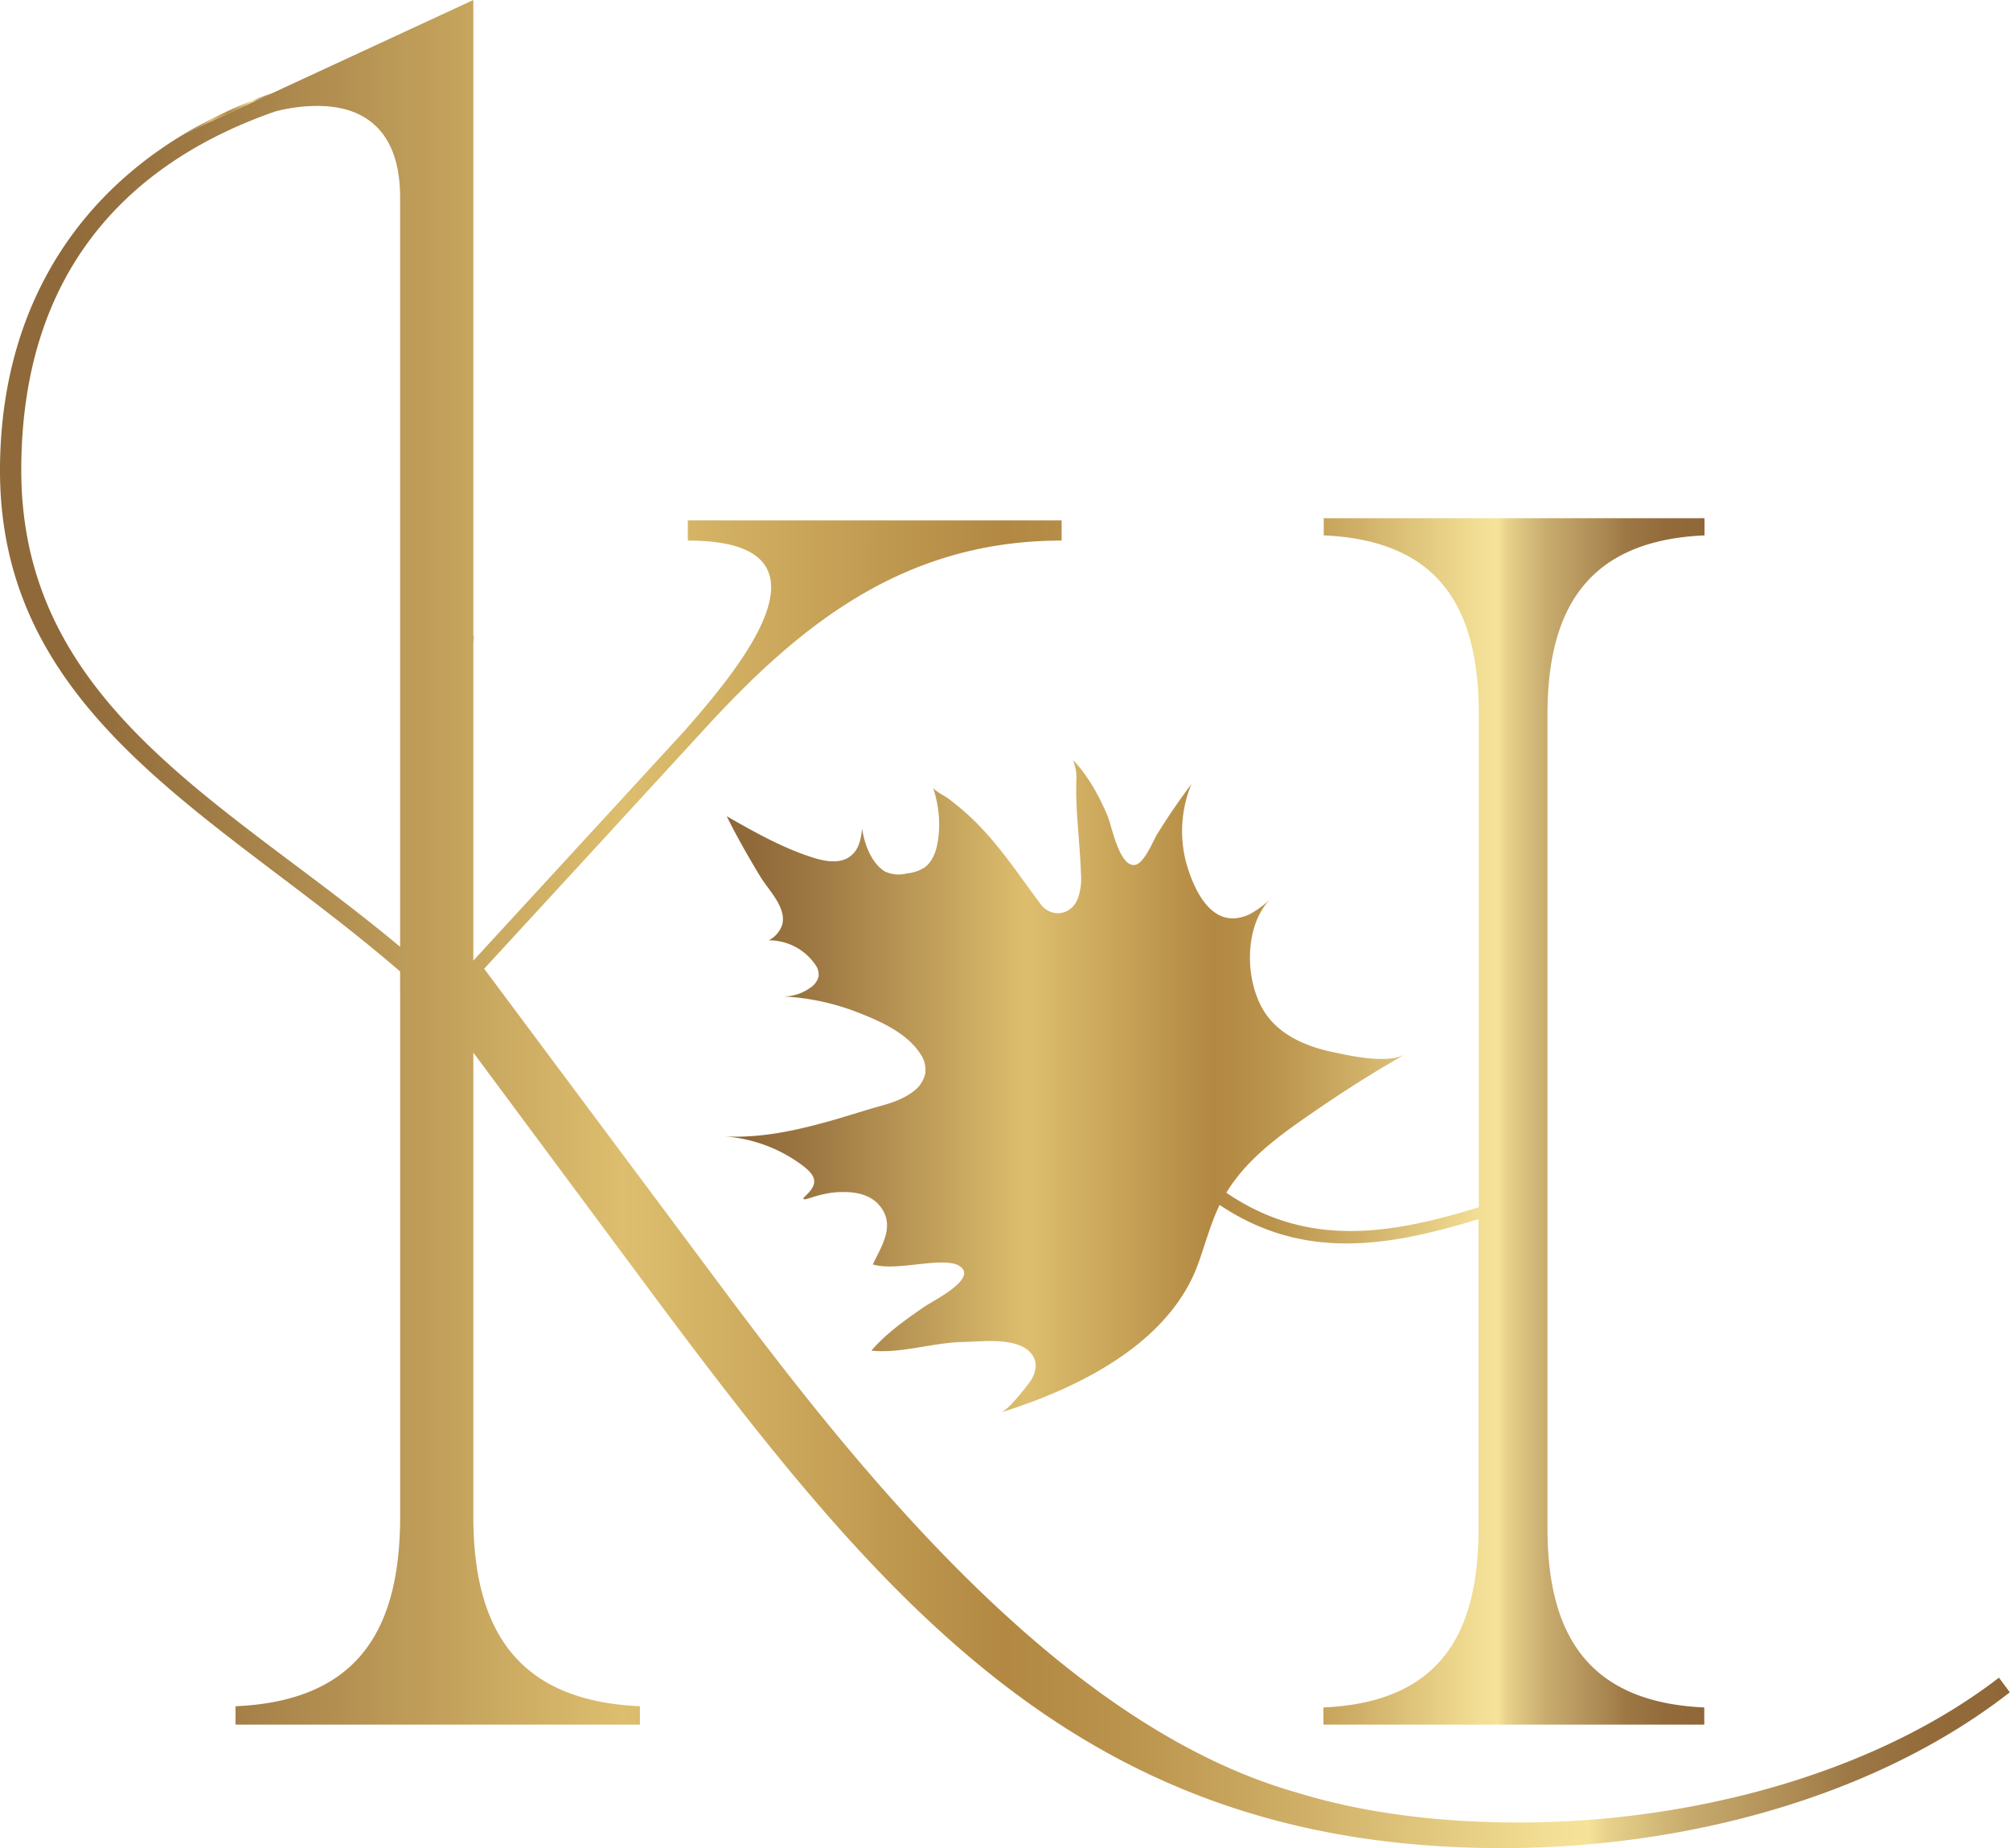
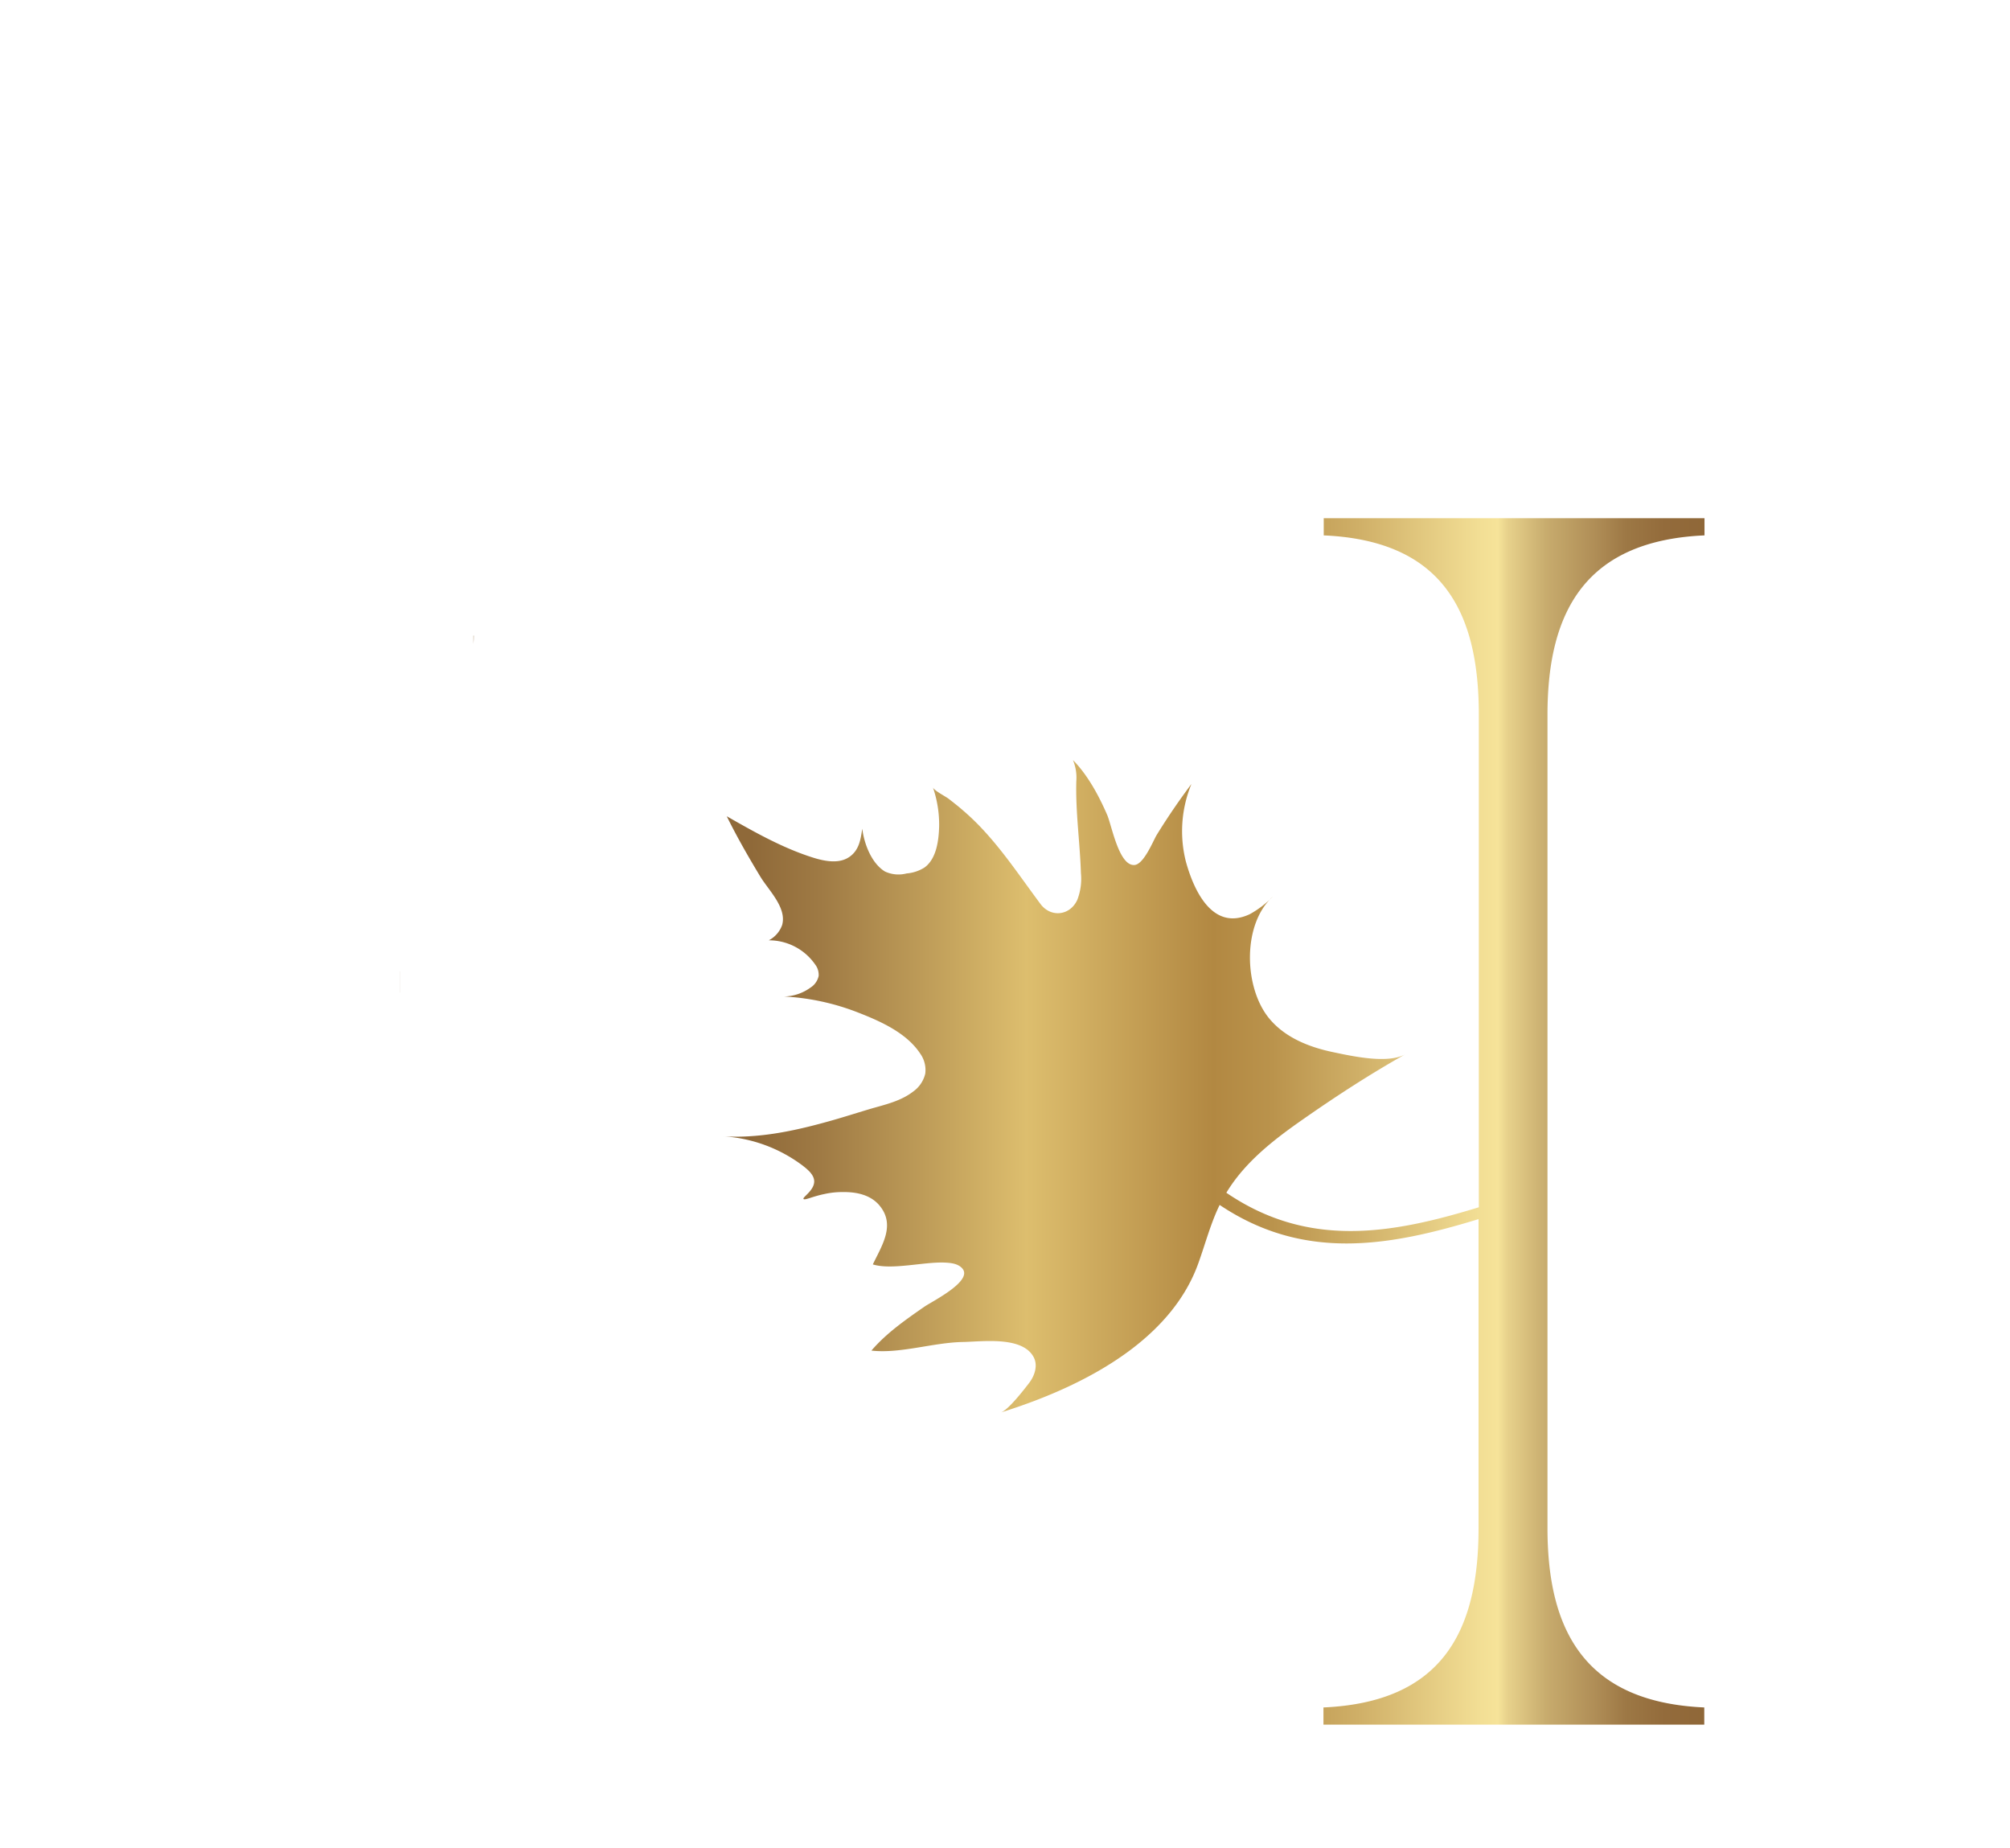
<svg xmlns="http://www.w3.org/2000/svg" xmlns:xlink="http://www.w3.org/1999/xlink" viewBox="0 0 437.4 402.12">
  <defs>
    <style>.cls-1{fill:url(#New_Gradient_Swatch_copy);}.cls-2{fill:url(#New_Gradient_Swatch_copy-2);}.cls-3{fill:url(#New_Gradient_Swatch_copy-3);}.cls-4{fill:url(#New_Gradient_Swatch_copy-4);}.cls-5{fill:url(#New_Gradient_Swatch_copy-5);}.cls-6{fill:url(#New_Gradient_Swatch_copy-6);}</style>
    <linearGradient id="New_Gradient_Swatch_copy" x1="40.14" y1="24.72" x2="59.13" y2="24.72" gradientUnits="userSpaceOnUse">
      <stop offset="0.03" stop-color="#8f6939" />
      <stop offset="0.1" stop-color="#9f7a44" />
      <stop offset="0.24" stop-color="#c8a75f" />
      <stop offset="0.31" stop-color="#ddbe6e" />
      <stop offset="0.5" stop-color="#b28842" />
      <stop offset="0.56" stop-color="#ba934c" />
      <stop offset="0.65" stop-color="#d0b068" />
      <stop offset="0.77" stop-color="#f2de94" />
      <stop offset="0.79" stop-color="#f6e399" />
      <stop offset="0.8" stop-color="#e7d18b" />
      <stop offset="0.84" stop-color="#c7ab6d" />
      <stop offset="0.89" stop-color="#af8d56" />
      <stop offset="0.92" stop-color="#9d7845" />
      <stop offset="0.96" stop-color="#936b3b" />
      <stop offset="1" stop-color="#8f6738" />
    </linearGradient>
    <linearGradient id="New_Gradient_Swatch_copy-2" x1="0" y1="201.06" x2="437.4" y2="201.06" xlink:href="#New_Gradient_Swatch_copy" />
    <linearGradient id="New_Gradient_Swatch_copy-3" x1="39.96" y1="29.17" x2="40.14" y2="29.17" xlink:href="#New_Gradient_Swatch_copy" />
    <linearGradient id="New_Gradient_Swatch_copy-4" x1="87.08" y1="213.64" x2="87.09" y2="213.64" xlink:href="#New_Gradient_Swatch_copy" />
    <linearGradient id="New_Gradient_Swatch_copy-5" x1="157.13" y1="243.97" x2="370.87" y2="243.97" xlink:href="#New_Gradient_Swatch_copy" />
    <linearGradient id="New_Gradient_Swatch_copy-6" x1="103.03" y1="139.19" x2="103.09" y2="139.19" xlink:href="#New_Gradient_Swatch_copy" />
  </defs>
  <g id="Camada_2" data-name="Camada 2">
    <g id="Camada_1-2" data-name="Camada 1">
-       <path class="cls-1" d="M59.13,20.32l-19,8.8A103.14,103.14,0,0,1,59.13,20.32Z" />
-       <path class="cls-2" d="M435,365c-27.52,21.14-67.39,31.51-104.48,31.51-17.15,0-33.5-2-47.85-6.38-50.25-14-93.71-67.4-124.42-108.47l-52.89-70.9,25.17-27.35,8.78-9.58,13.56-14.75c20.73-22.73,43.46-41.47,78.15-41.47v-4.39H149.68v4.39c35.1,0,10.37,28.71-.79,41.47L103,209V0L59.13,20.32l-19,8.8-.17.1C14.13,44.72,0,70.28,0,102.37c0,42.56,30.17,65,61.9,89,8.5,6.43,17.08,13,25.18,20h0V329.83c0,24.27-8.76,40.2-35.83,41.39v4h88v-4C112.16,370,103,354.1,103,329.83V229l40.9,55.08c50.64,67.79,94.11,118,183,118,39.88,0,81.35-11.17,110.46-33.9Zm-347.93-159c-7.57-6.34-15.36-12.19-22.86-17.82-30.95-23.2-59.58-44.87-59.58-85.88,0-45.71,26-67.88,55.27-78.05a36,36,0,0,1,9.23-1.2c9.17,0,17.94,4.39,17.94,19.94Z" />
      <path class="cls-3" d="M40.14,29.12l-.17.1v0Z" />
      <rect class="cls-4" x="87.08" y="211.31" width="0.01" height="4.66" />
      <path class="cls-5" d="M336.75,155.48v177c0,22.87,8.62,37.86,34.12,39v3.74H288v-3.74c25.49-1.14,33.75-16.13,33.75-39V265.24c-19.44,5.93-38,9.21-56.34-3.09-2,4.1-3.14,8.57-4.7,12.86-2.71,7.46-7.93,13.5-14.3,18.38-8.53,6.52-19.13,10.95-28.61,13.91,1.59-.49,5.13-5.08,6.13-6.39,1.22-1.57,1.94-3.77,1.06-5.54-2.38-4.76-11.25-3.47-15.47-3.4-6.44.11-13.58,2.58-19.89,1.87,3.26-3.8,7.44-6.71,11.53-9.55,1.69-1.17,10.6-5.56,8.27-8.3-.91-1.07-2.46-1.24-3.87-1.3-4.58-.18-11.51,1.67-15.62.4,2-4.19,5.08-8.7,1.29-13-2.51-2.81-6.58-2.76-8.19-2.74a17.84,17.84,0,0,0-3.56.41c-2.73.55-4.38,1.45-4.63,1.08s2.31-1.81,2.33-3.79c0-1.44-1.37-2.57-2.5-3.45a32,32,0,0,0-17.56-6.39c7.54.49,15.06-1,22.32-3,3.39-.91,6.73-2,10.1-3,3.16-.91,6.5-1.66,9.15-3.71a6.63,6.63,0,0,0,2.66-3.93,6.14,6.14,0,0,0-1.09-4.33c-3-4.57-8.77-7.1-13.66-9a51.58,51.58,0,0,0-16-3.44,10.07,10.07,0,0,0,5.75-1.92,4,4,0,0,0,1.8-2.56,3.69,3.69,0,0,0-.76-2.48,12.22,12.22,0,0,0-10.1-5.26,6,6,0,0,0,2.91-3.32c1.06-3.76-2.91-7.54-4.7-10.47-2.61-4.31-5.12-8.68-7.35-13.2,6.13,3.49,12.31,7,19.05,9.08,2.53.76,5.47,1.26,7.64-.24s2.45-3.9,2.8-6.14c.4,3.27,2,7.53,4.94,9.32a7,7,0,0,0,4.71.42,8.65,8.65,0,0,0,3.86-1.27c2.67-1.9,3.14-6,3.22-9a24.93,24.93,0,0,0-1.36-8.47c.24.73,2.82,2,3.47,2.53,2.19,1.7,2.61,2.09,3.2,2.6,6.71,5.76,11.49,13.22,16.76,20.28,2.27,3,6.43,2.52,8-.94a12.7,12.7,0,0,0,.78-5.82c-.21-6.69-1.19-13.29-1-20a9.9,9.9,0,0,0-.73-4.57c3.15,3.16,5.6,7.68,7.4,11.82,1,2.18,2.57,11.29,6,11,2-.16,4-5.12,4.78-6.47,2.94-4.78,5.65-8.55,7.6-11.15a26.93,26.93,0,0,0-1.2,16.91c1.72,6.25,5.8,15.22,13.9,11.41a21.18,21.18,0,0,0,5-3.82c-6.69,6.07-6.27,19.77-.83,26.44,3.45,4.23,8.75,6.32,14,7.41,4,.84,11.86,2.6,15.69.44-7.72,4.35-15.07,9.12-22.32,14.19-6.31,4.4-12.62,9.28-16.64,15.95,17.84,12.15,35.89,9,54.94,3.16V155.48c0-22.87-8.26-37.87-33.75-39v-3.74h82.86v3.74C345.37,117.61,336.75,132.61,336.75,155.48Z" />
-       <path class="cls-6" d="M103.09,138.27q0,.91-.06,1.83v-1.81Z" />
+       <path class="cls-6" d="M103.09,138.27q0,.91-.06,1.83v-1.81" />
    </g>
  </g>
</svg>